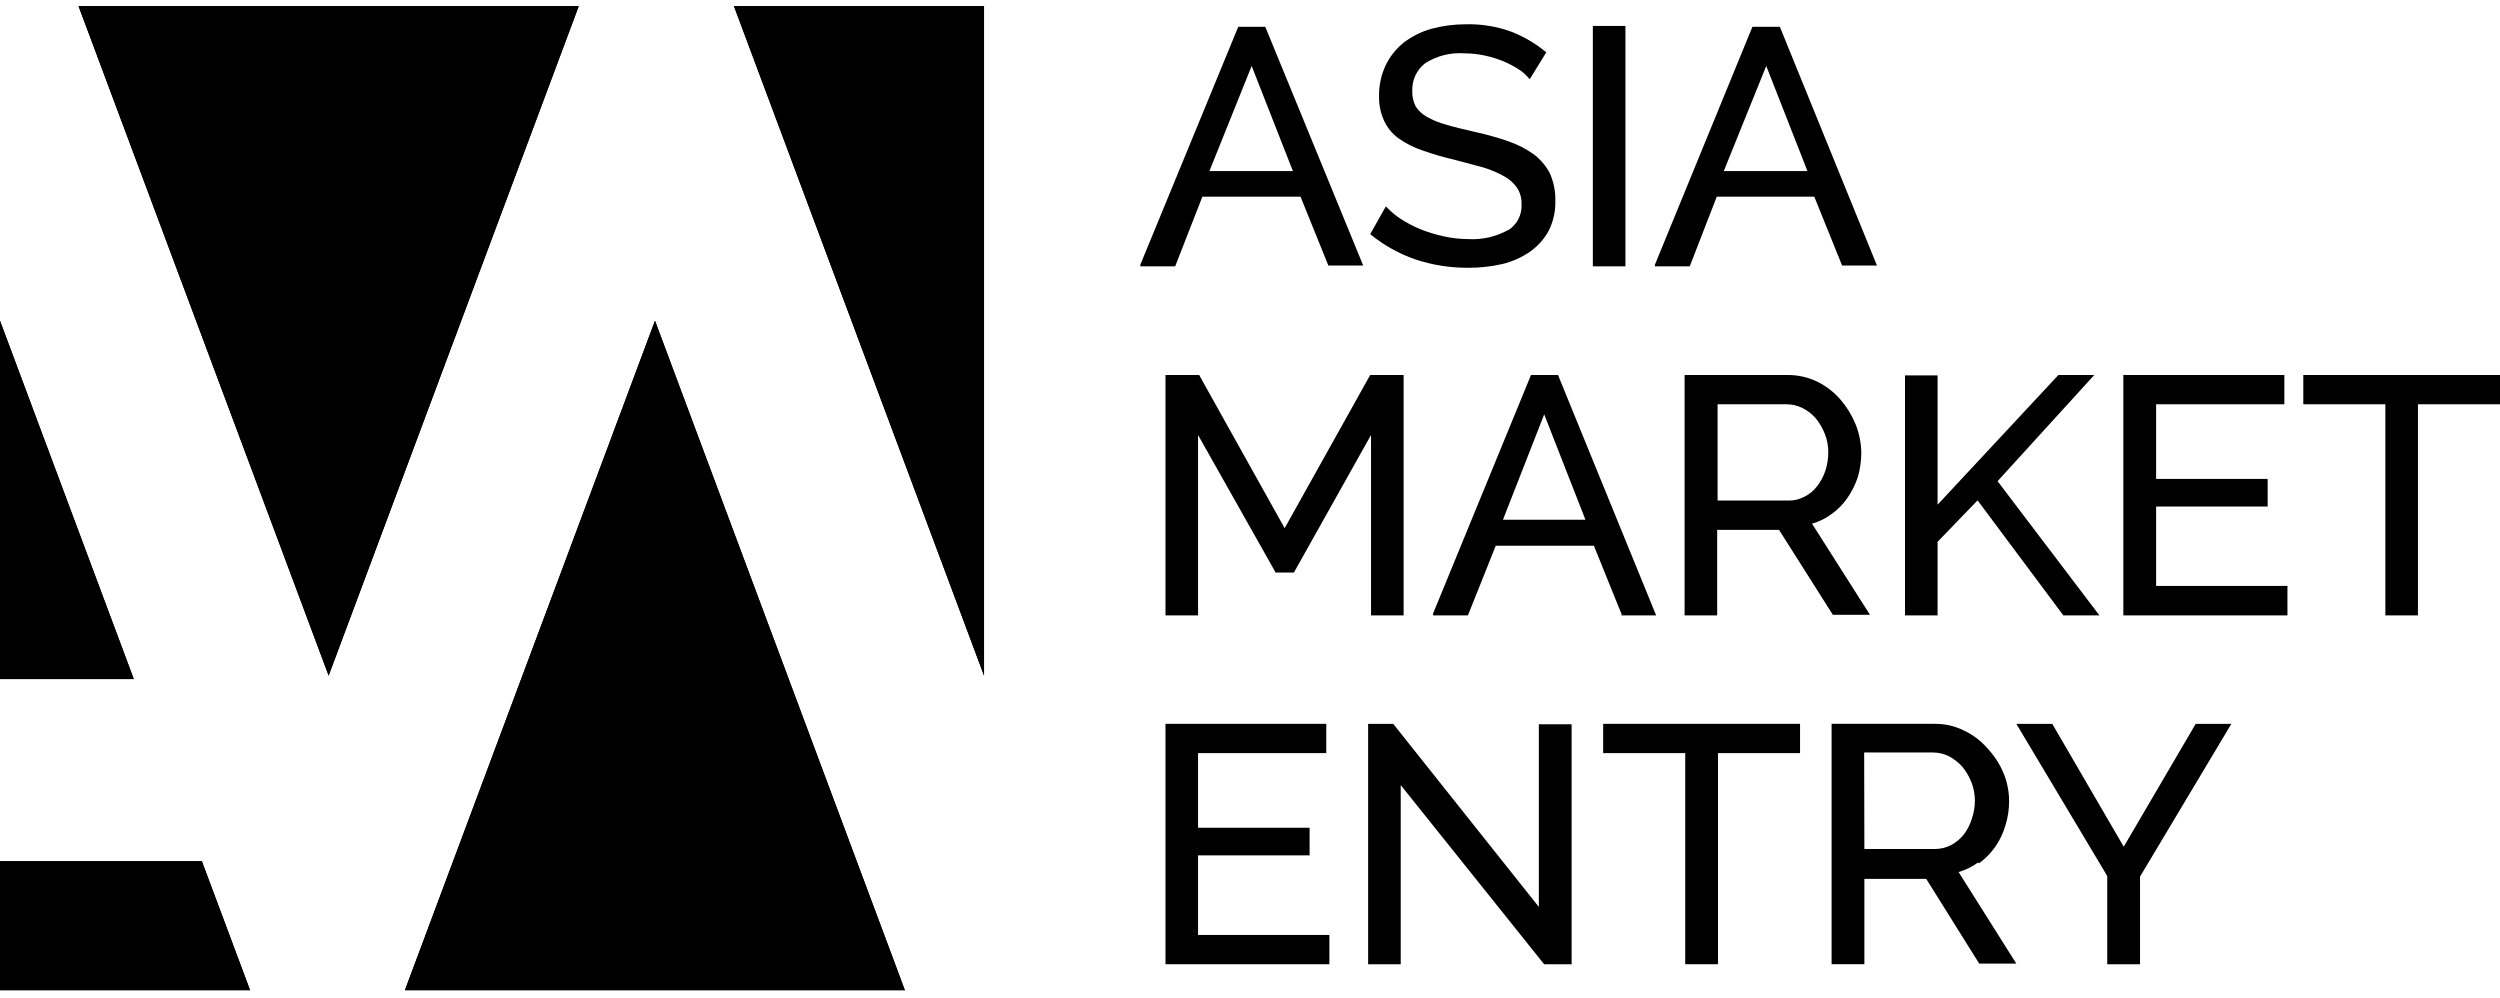
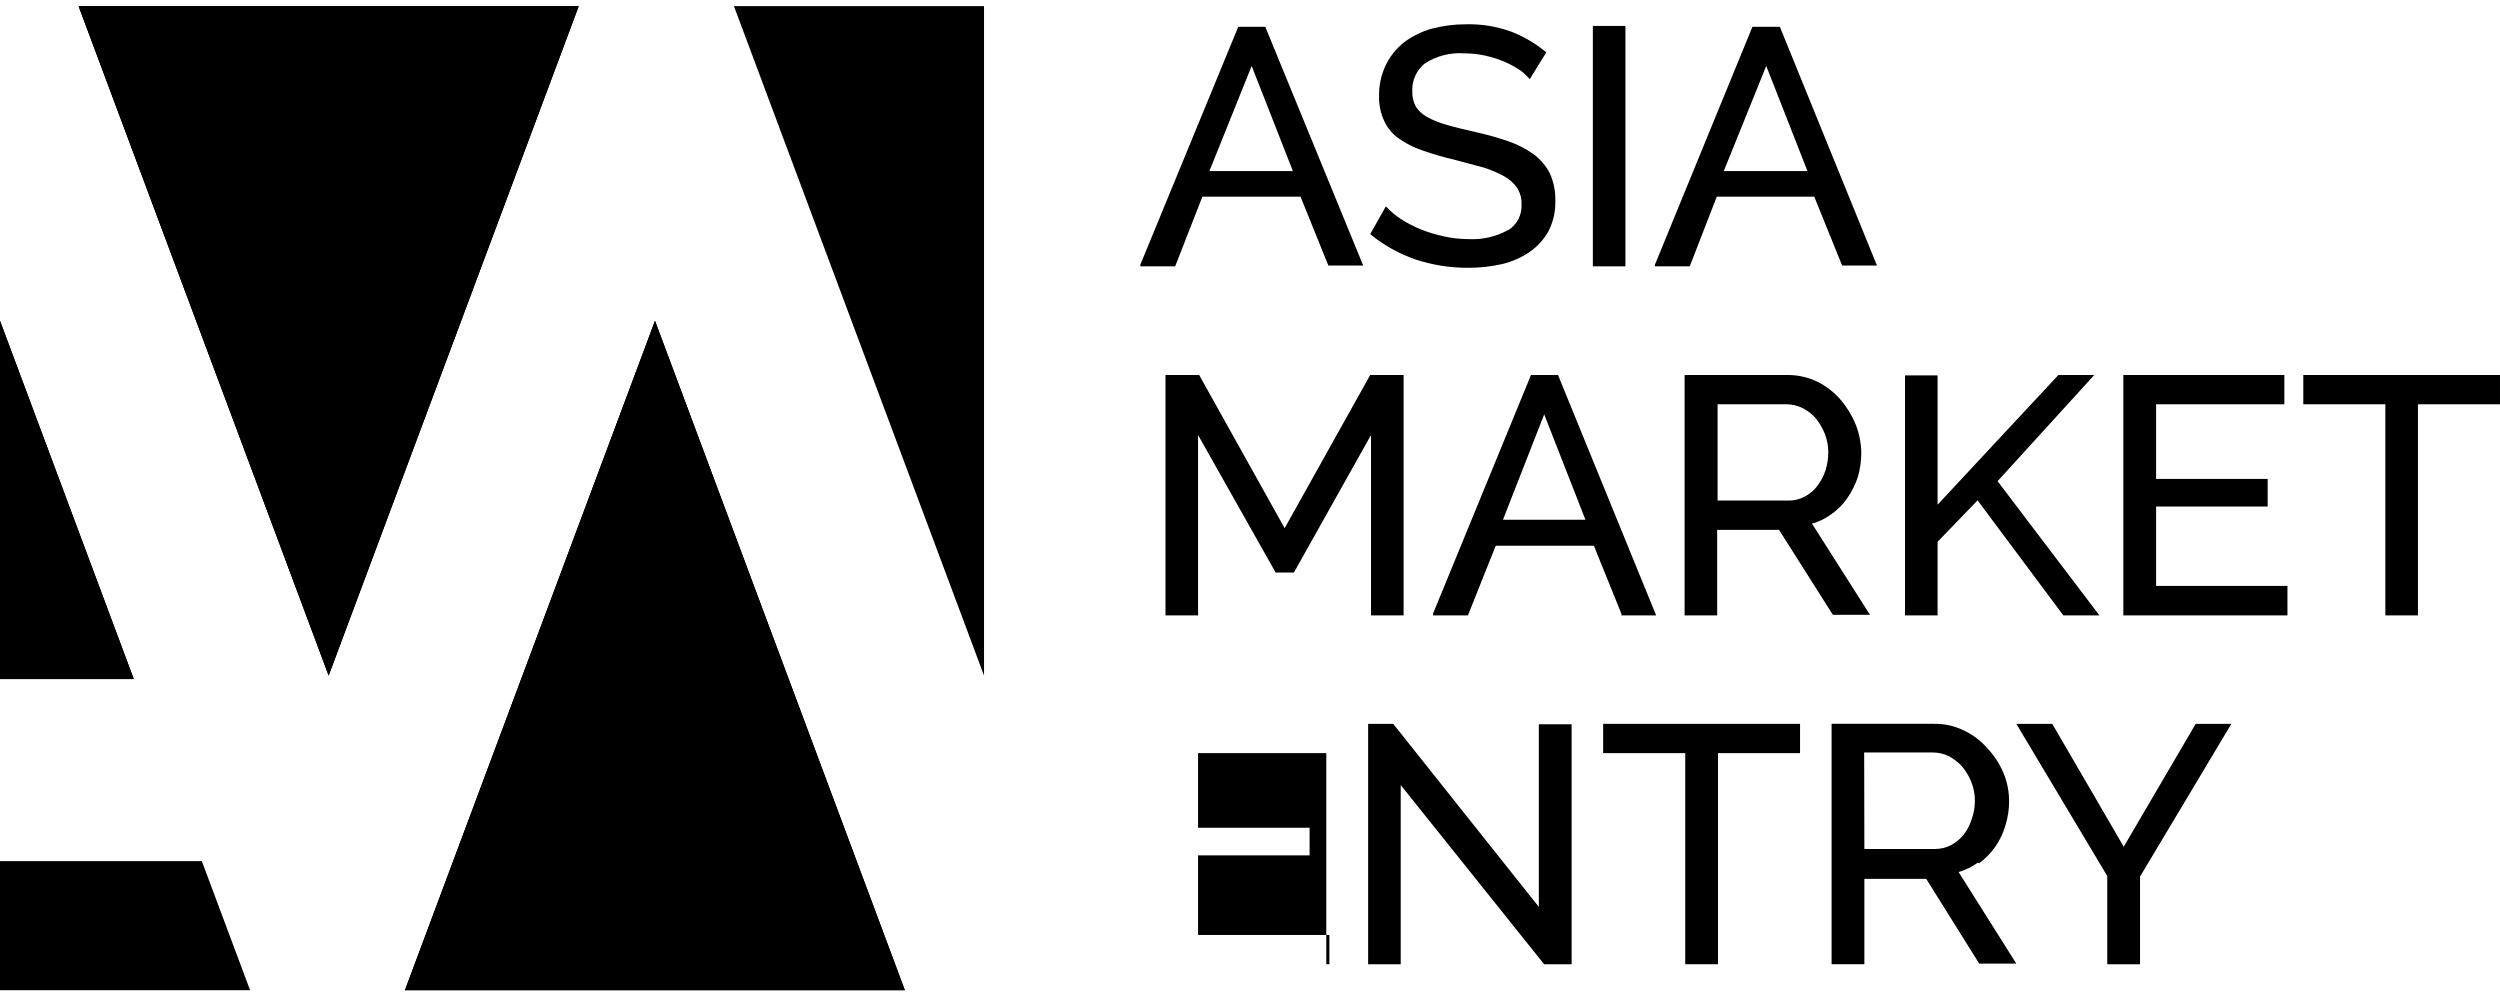
<svg xmlns="http://www.w3.org/2000/svg" width="248" height="99" viewBox="0 0 248 99" fill="none">
  <path d="M119.277 19.509H129.012L131.773 26.34H135.23L125.515 2.656H122.836L113.121 26.258V26.421H116.577L119.277 19.509ZM119.972 16.973L124.165 6.542L128.256 16.973H119.972Z" fill="black" />
  <path d="M149.565 22.842C148.382 23.486 147.044 23.79 145.699 23.721C144.846 23.719 143.996 23.623 143.163 23.435C142.375 23.258 141.602 23.018 140.852 22.719C140.191 22.439 139.555 22.104 138.95 21.717C138.46 21.393 138.008 21.016 137.6 20.592L137.478 20.47L135.923 23.23C137.253 24.316 138.761 25.16 140.382 25.726C142.063 26.286 143.825 26.569 145.597 26.564C146.746 26.573 147.892 26.45 149.013 26.196C150.001 25.962 150.937 25.546 151.774 24.969C152.534 24.435 153.163 23.736 153.614 22.924C154.083 22 154.315 20.974 154.289 19.938C154.316 18.988 154.128 18.043 153.737 17.177C153.343 16.426 152.784 15.776 152.101 15.275C151.315 14.724 150.454 14.29 149.544 13.986C148.459 13.615 147.352 13.308 146.231 13.066C145.168 12.82 144.186 12.595 143.47 12.37C142.8 12.191 142.154 11.93 141.548 11.593C141.102 11.347 140.723 10.996 140.443 10.571C140.199 10.097 140.08 9.569 140.096 9.037C140.075 8.514 140.178 7.995 140.394 7.519C140.611 7.043 140.936 6.624 141.343 6.296C142.513 5.537 143.9 5.185 145.29 5.294C145.978 5.295 146.664 5.37 147.336 5.519C147.944 5.651 148.539 5.836 149.115 6.071C149.635 6.285 150.135 6.545 150.608 6.849C150.995 7.083 151.34 7.38 151.63 7.728L151.753 7.851L153.389 5.192C152.355 4.328 151.188 3.638 149.933 3.147C148.486 2.62 146.952 2.37 145.413 2.41C144.253 2.407 143.097 2.558 141.977 2.86C140.987 3.145 140.058 3.61 139.237 4.231C138.485 4.841 137.878 5.609 137.457 6.48C137.009 7.433 136.785 8.475 136.803 9.528C136.781 10.366 136.949 11.198 137.294 11.961C137.608 12.652 138.093 13.251 138.705 13.7C139.443 14.227 140.257 14.641 141.118 14.927C142.156 15.294 143.215 15.601 144.288 15.847L147.192 16.625C147.902 16.847 148.588 17.142 149.238 17.504C149.745 17.78 150.179 18.173 150.506 18.649C150.805 19.126 150.954 19.682 150.935 20.244C150.969 20.757 150.863 21.269 150.629 21.727C150.395 22.184 150.041 22.57 149.606 22.842" fill="black" />
  <path d="M161.243 2.574H158.011V26.421H161.243V2.574Z" fill="black" />
  <path d="M170.303 19.509H179.976L182.737 26.34H186.194L176.561 2.656H173.841L164.167 26.258V26.421H167.623L170.303 19.509ZM170.998 16.973L175.211 6.542L179.301 16.973H170.998Z" fill="black" />
  <path d="M139.238 61.047V37.2H135.924L127.437 52.396L118.99 37.262L118.97 37.2H115.616V61.047H118.847V43.152L126.496 56.711L126.517 56.793H128.357L136.006 43.152V61.047H139.238Z" fill="black" />
  <path d="M160.833 61.047H164.29L154.555 37.2H151.875L142.161 60.863V61.047H145.617L148.378 54.134H158.113L160.874 60.965L160.833 61.047ZM157.275 51.557H149.094L153.184 41.106L157.275 51.557Z" fill="black" />
  <path d="M183.269 49.39C183.702 48.758 184.046 48.07 184.292 47.344C184.52 46.56 184.637 45.748 184.64 44.931C184.628 43.95 184.434 42.978 184.067 42.068C183.699 41.173 183.188 40.344 182.554 39.614C181.912 38.883 181.134 38.286 180.263 37.855C179.35 37.419 178.35 37.196 177.338 37.2H167.112V61.047H170.344V52.56H176.479L181.817 60.986H185.499L179.752 51.946C180.445 51.755 181.097 51.435 181.674 51.005C182.299 50.568 182.84 50.02 183.269 49.39ZM170.385 40.104H177.195C177.748 40.1 178.295 40.226 178.79 40.473C179.299 40.718 179.752 41.066 180.12 41.495C180.498 41.956 180.802 42.474 181.02 43.029C181.251 43.615 181.369 44.24 181.367 44.87C181.364 45.488 181.267 46.101 181.081 46.69C180.896 47.243 180.619 47.762 180.263 48.224C179.932 48.662 179.505 49.019 179.015 49.267C178.519 49.534 177.963 49.668 177.4 49.656H170.385V40.104Z" fill="black" />
  <path d="M192.208 53.746L196.176 49.635L204.684 61.047H208.263L198.159 47.733L207.751 37.2H204.193L192.208 50.065V37.241H188.977V61.047H192.208V53.746Z" fill="black" />
  <path d="M213.887 50.248H224.952V47.508H213.887V40.104H226.608V37.2H210.635V61.047H226.915V58.123H213.887V50.248Z" fill="black" />
  <path d="M228.488 37.2V40.104H236.628V61.047H239.86V40.104H247.999V37.2H228.488Z" fill="black" />
-   <path d="M118.847 84.853H129.912V82.112H118.847V74.709H131.568V71.805H115.616V95.652H131.875V92.748H118.847V84.853Z" fill="black" />
+   <path d="M118.847 84.853H129.912V82.112H118.847V74.709H131.568V71.805V95.652H131.875V92.748H118.847V84.853Z" fill="black" />
  <path d="M152.653 89.966L138.255 71.866L138.214 71.805H135.719V95.652H138.951V77.879L153.144 95.611L153.185 95.652H155.905V71.846H152.653V89.966Z" fill="black" />
  <path d="M159.034 74.709H167.174V95.652H170.425V74.709H178.565V71.805H159.034V74.709Z" fill="black" />
  <path d="M196.338 85.63C197.594 84.704 198.507 83.388 198.935 81.887C199.182 81.106 199.306 80.292 199.303 79.474C199.302 78.519 199.115 77.575 198.751 76.692C198.371 75.785 197.831 74.954 197.156 74.238C196.517 73.497 195.729 72.898 194.845 72.479C193.938 72.023 192.935 71.792 191.92 71.804H181.694V95.651H184.946V87.184H191.082L196.338 95.59H200.019L194.293 86.509C194.981 86.305 195.631 85.987 196.215 85.568M184.926 74.647H191.736C192.289 74.647 192.835 74.773 193.331 75.015C193.831 75.285 194.28 75.638 194.661 76.058C195.039 76.519 195.343 77.037 195.561 77.592C195.79 78.172 195.908 78.789 195.908 79.412C195.911 80.032 195.808 80.648 195.602 81.233C195.432 81.794 195.161 82.321 194.804 82.787C194.462 83.215 194.038 83.569 193.556 83.83C193.057 84.087 192.503 84.221 191.941 84.219H184.946L184.926 74.647Z" fill="black" />
  <path d="M210.675 83.994L203.619 71.866L203.599 71.805H200.02L209.039 86.898V95.652H212.291V86.96L221.351 71.805H217.813L210.675 83.994Z" fill="black" />
  <path d="M40.167 98.228H89.763L64.975 31.82L40.167 98.228Z" fill="black" />
  <path d="M57.41 0.611H7.793L32.602 67.019L57.41 0.611Z" fill="black" />
-   <path d="M97.616 0.611H72.808L97.616 67.019V0.611Z" fill="black" />
-   <path d="M24.808 98.229L20.022 85.426H0V98.229H24.808Z" fill="black" />
  <path d="M13.273 67.366L0 31.82V67.366H13.273Z" fill="black" />
  <path d="M40.167 98.228H89.763L64.975 31.82L40.167 98.228Z" fill="black" />
  <path d="M57.41 0.611H7.793L32.602 67.019L57.41 0.611Z" fill="black" />
  <path d="M97.616 0.611H72.808L97.616 67.019V0.611Z" fill="black" />
  <path d="M24.808 98.229L20.022 85.426H0V98.229H24.808Z" fill="black" />
  <path d="M13.273 67.366L0 31.82V67.366H13.273Z" fill="black" />
</svg>